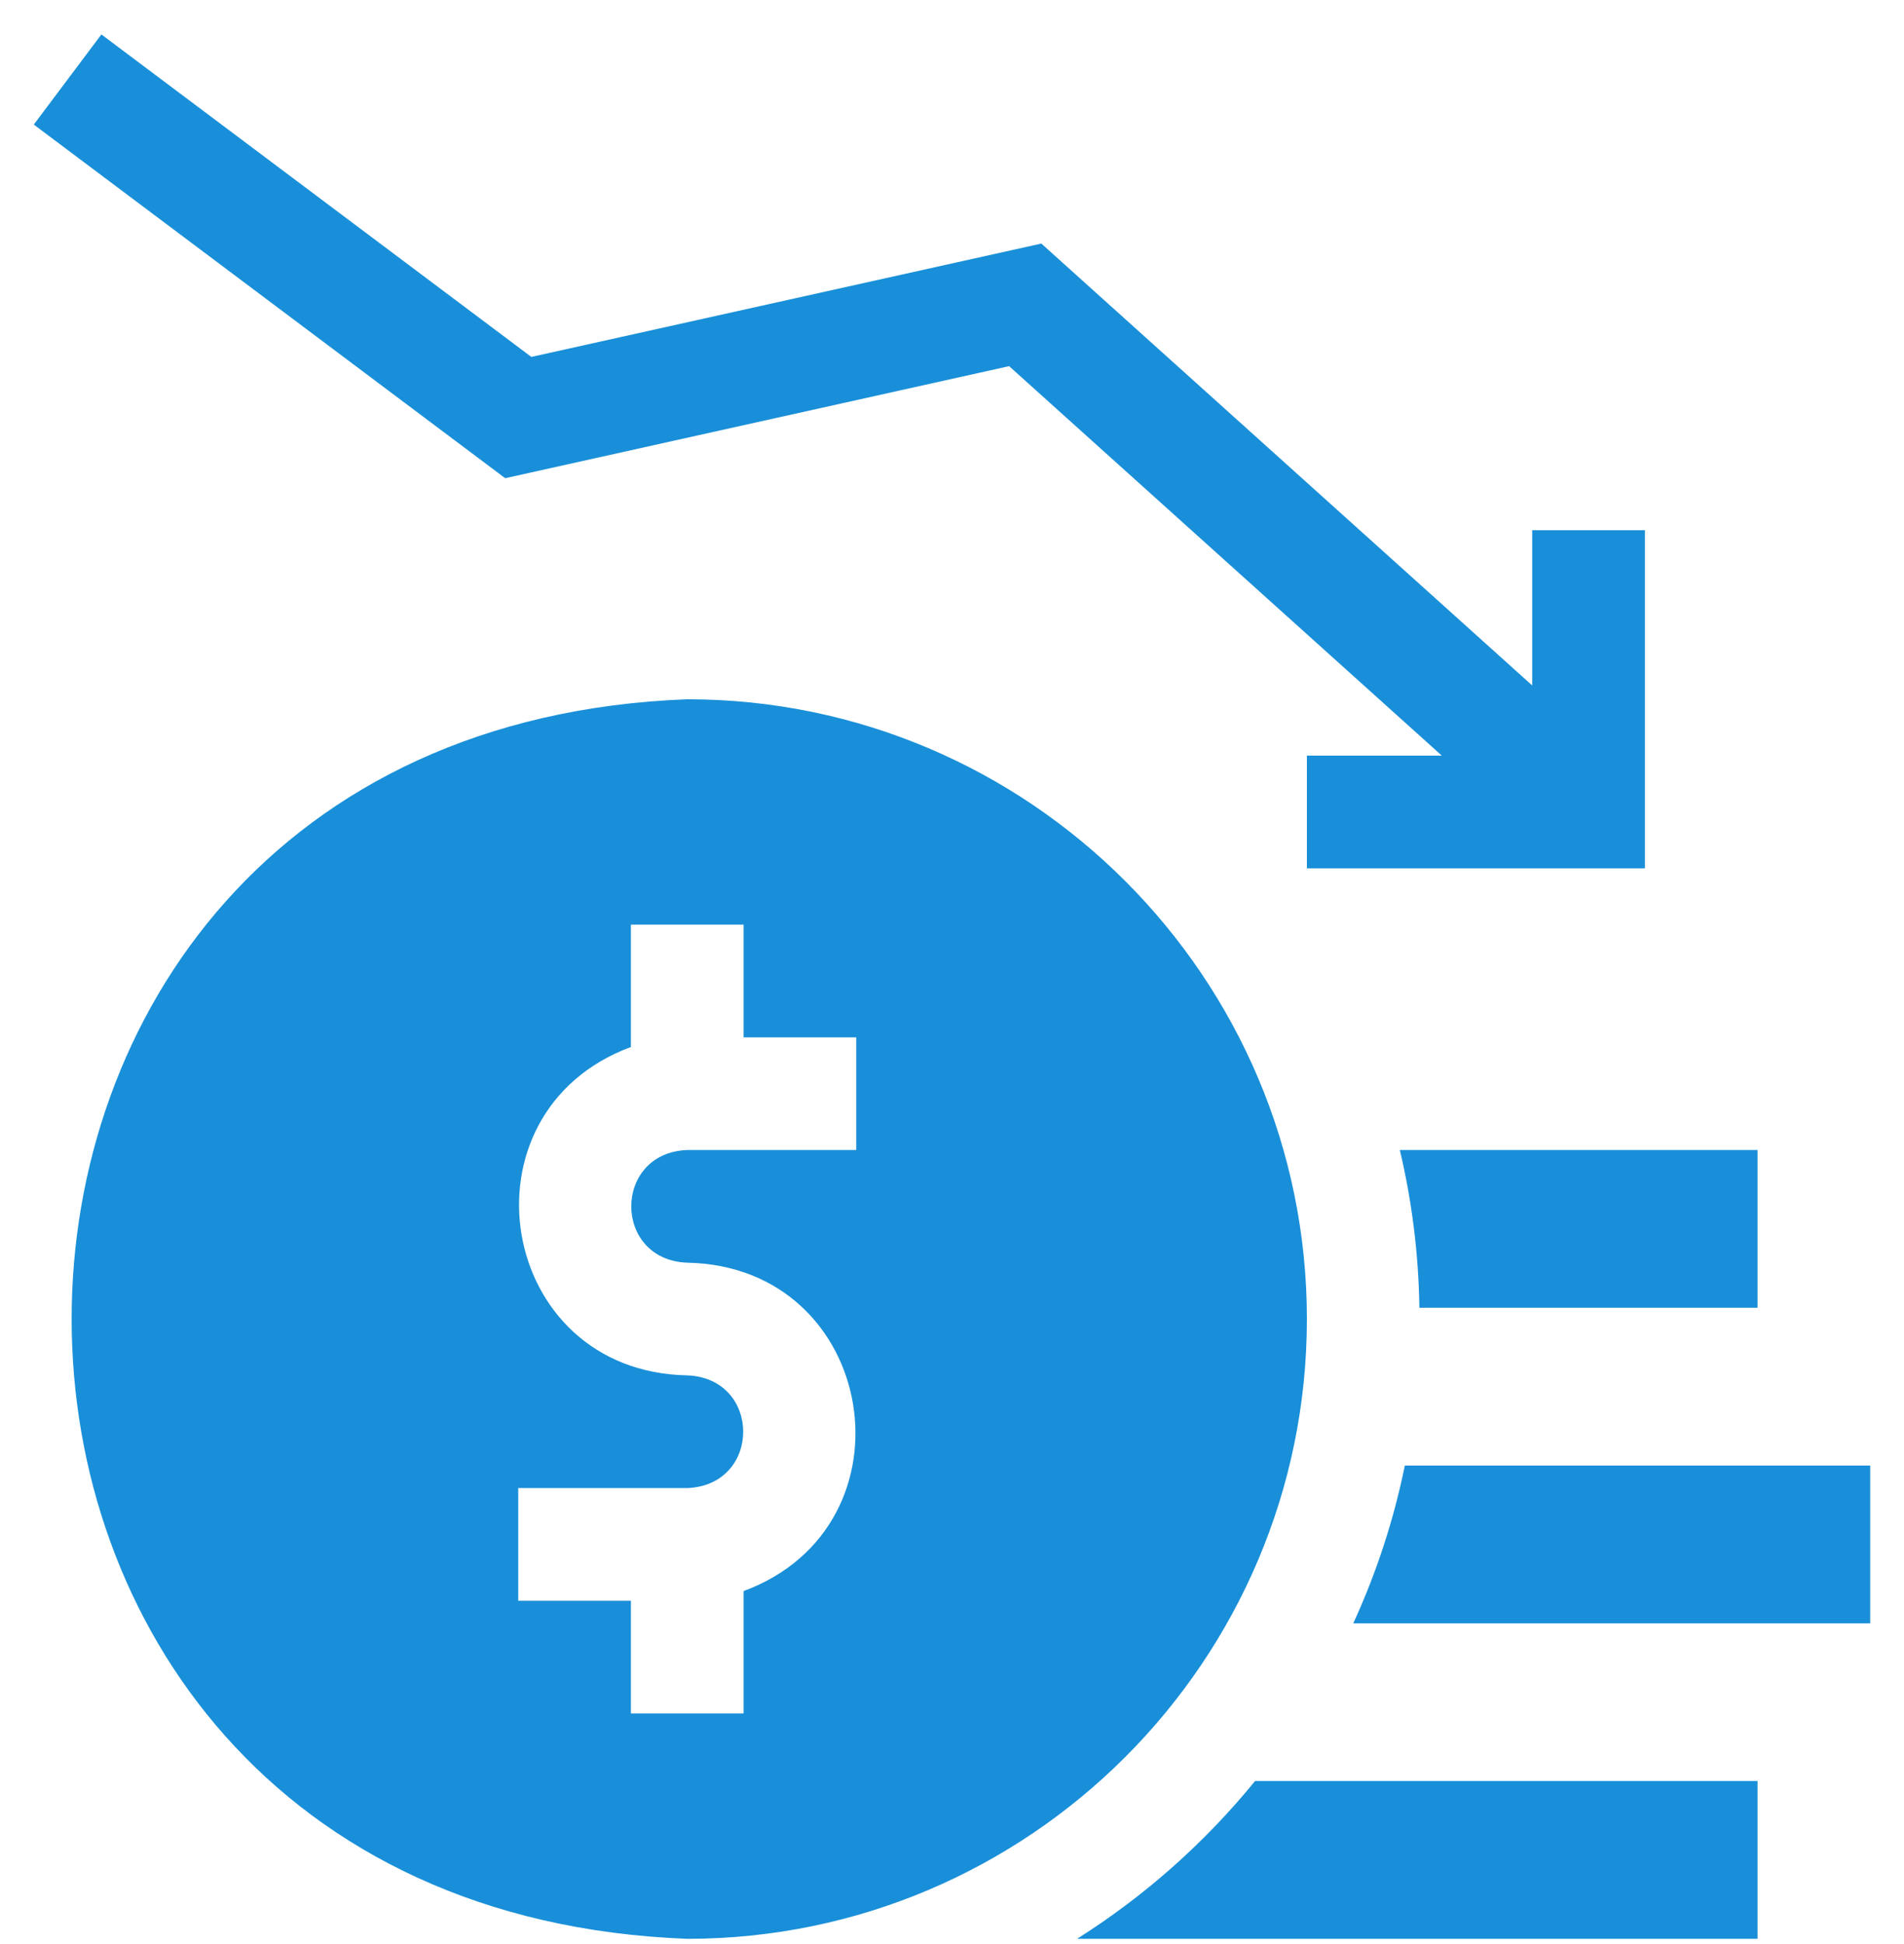
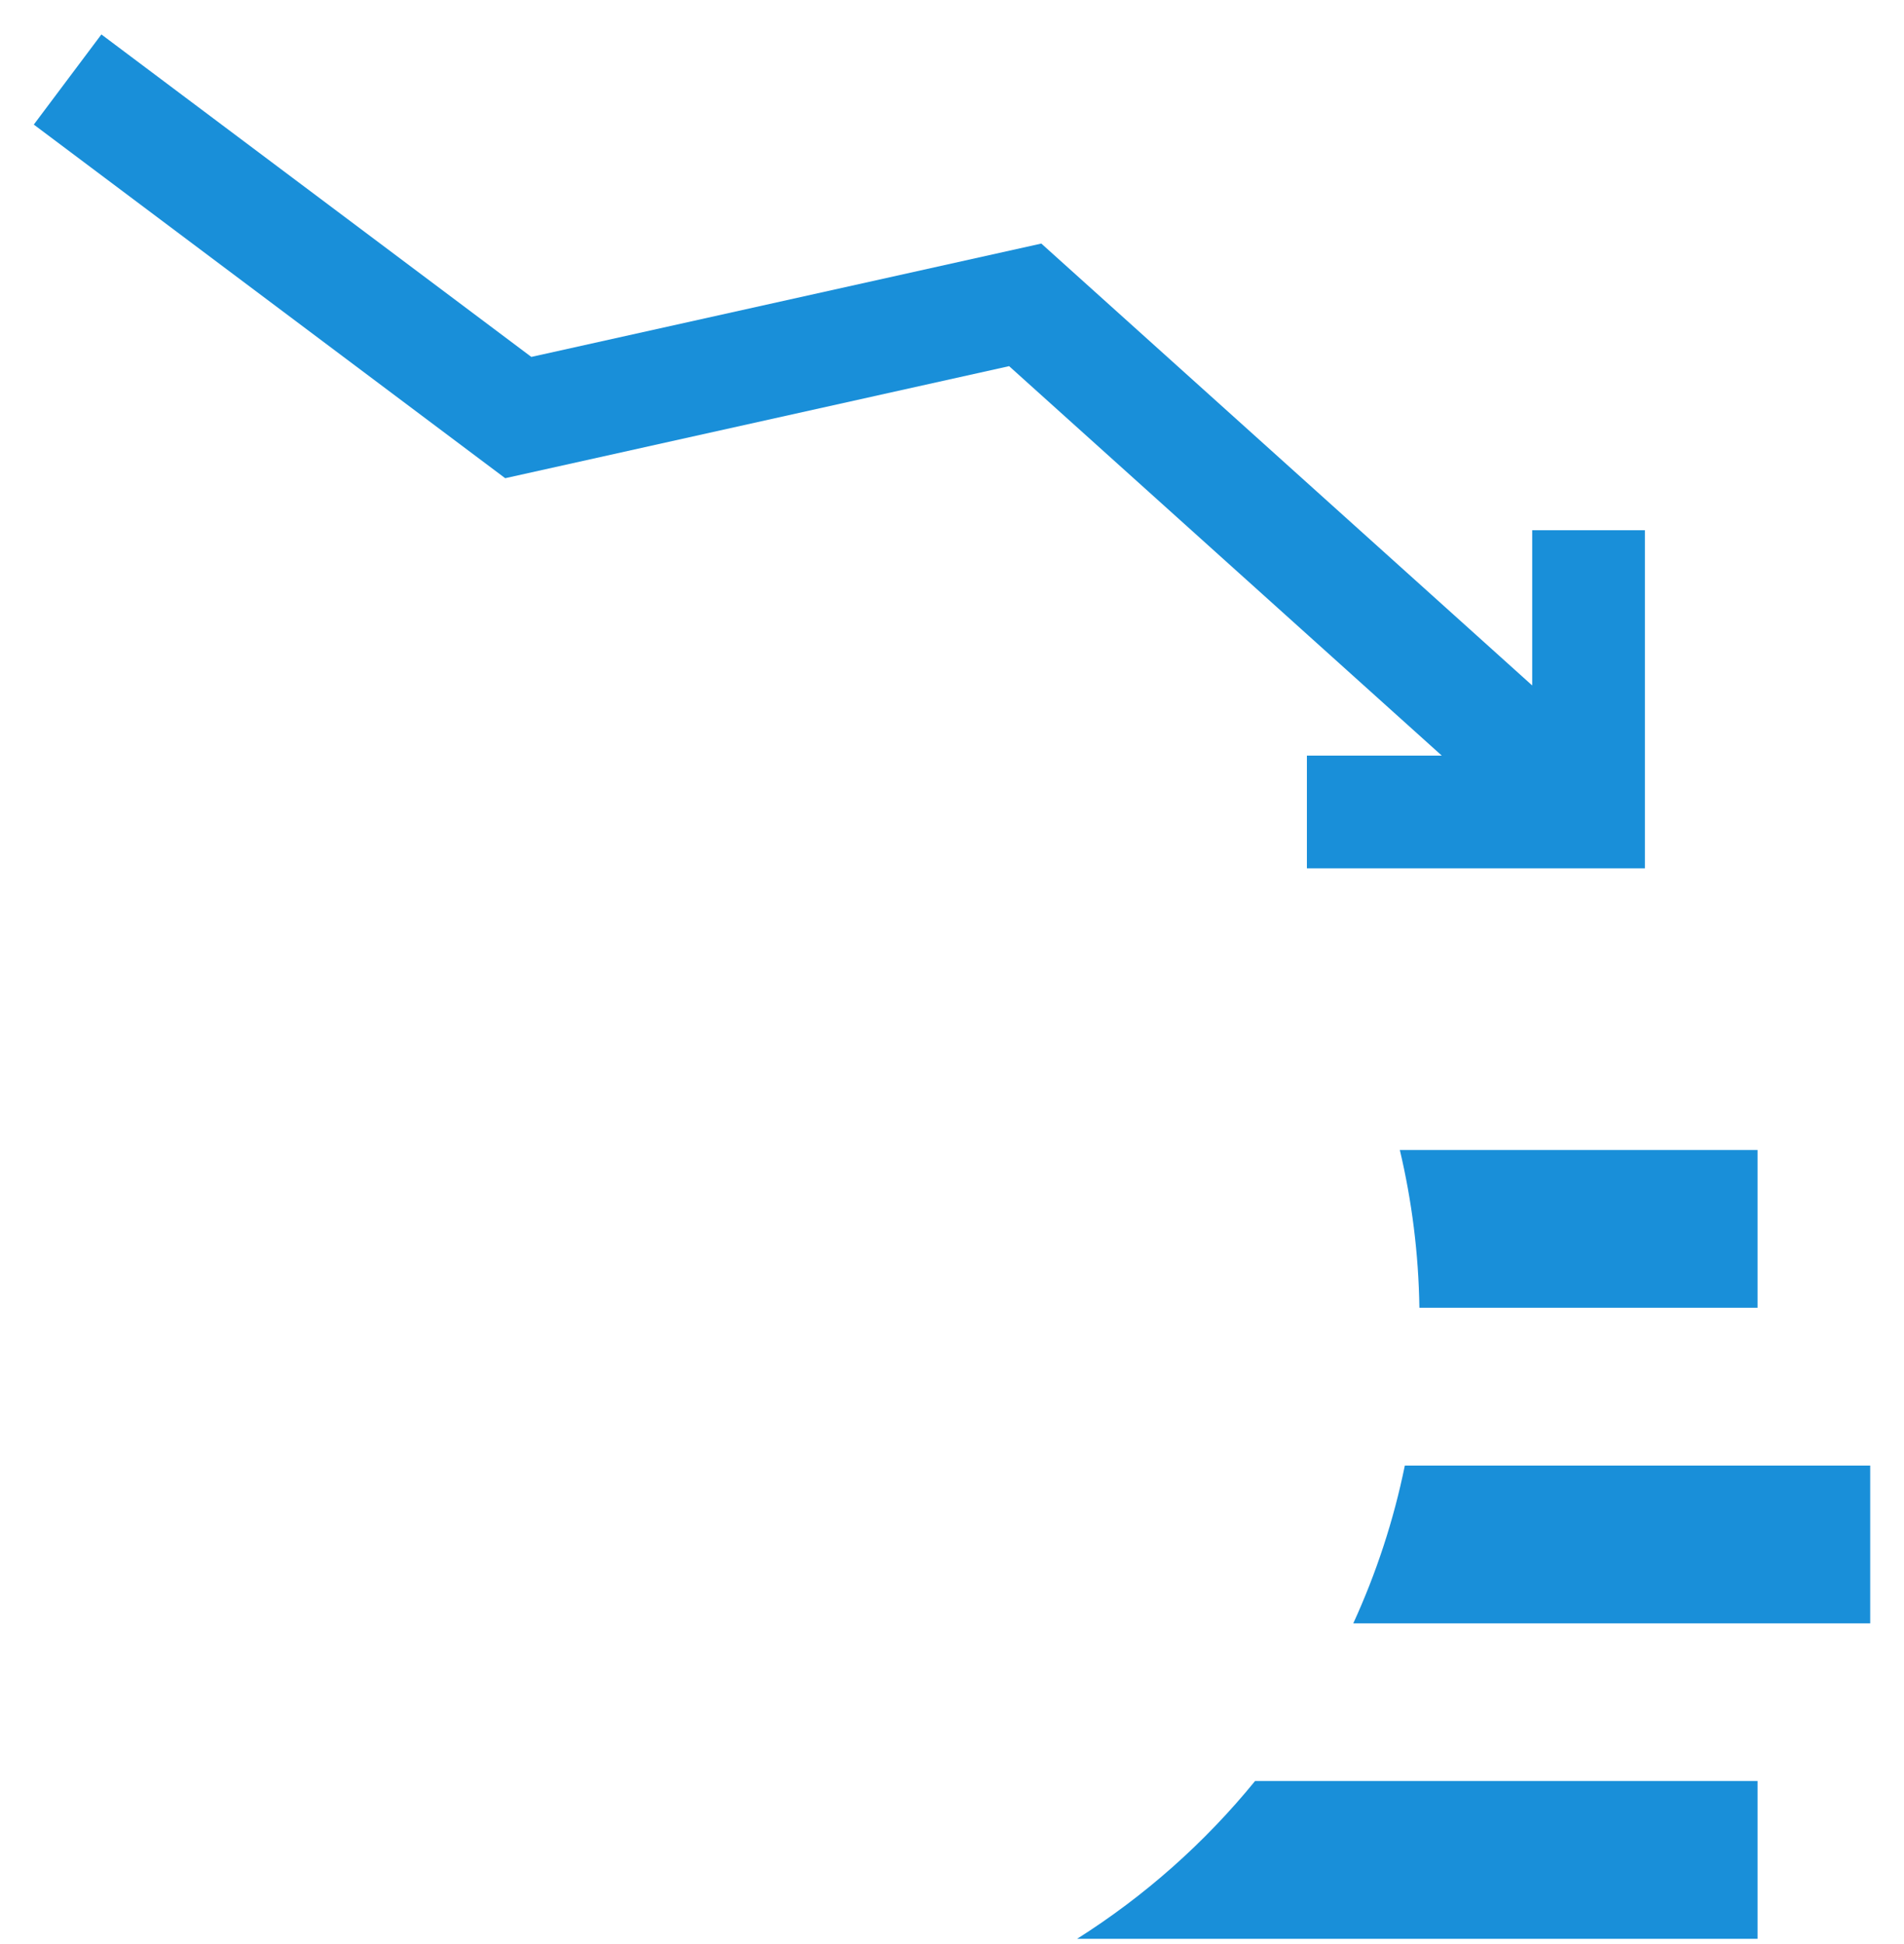
<svg xmlns="http://www.w3.org/2000/svg" width="48" height="49" viewBox="0 0 48 49" fill="none">
  <path d="M35.783 32.962H44.308V28.986H35.29C35.593 30.266 35.763 31.596 35.783 32.962Z" fill="#198FD9" />
-   <path d="M35.416 36.939C35.133 38.327 34.693 39.658 34.117 40.915H47.148V36.939H35.416Z" fill="#198FD9" />
+   <path d="M35.416 36.939C35.133 38.327 34.693 39.658 34.117 40.915H47.148V36.939H35.416" fill="#198FD9" />
  <path d="M27.153 48.868H44.308V44.891H31.64C30.372 46.447 28.856 47.792 27.153 48.868Z" fill="#198FD9" />
  <path d="M25.44 9.229L36.347 19.045H32.947V21.885H41.468V13.365H38.627V17.277L26.252 6.139L13.395 8.996L2.556 0.868L0.852 3.14L12.736 12.053L25.44 9.229Z" fill="#198FD9" />
-   <path d="M32.947 33.246C32.947 24.633 25.939 17.625 17.325 17.625C-3.37 18.41 -3.364 48.085 17.326 48.868C25.939 48.868 32.947 41.86 32.947 33.246ZM21.586 28.986H17.325C15.444 29.058 15.444 31.755 17.325 31.826C22.128 31.917 23.192 38.458 18.746 40.103V43.187H15.905V40.347H13.065V37.507H17.325C19.207 37.435 19.206 34.738 17.325 34.666C12.523 34.576 11.459 28.035 15.905 26.39V23.305H18.746V26.146H21.586V28.986Z" fill="#198FD9" />
</svg>